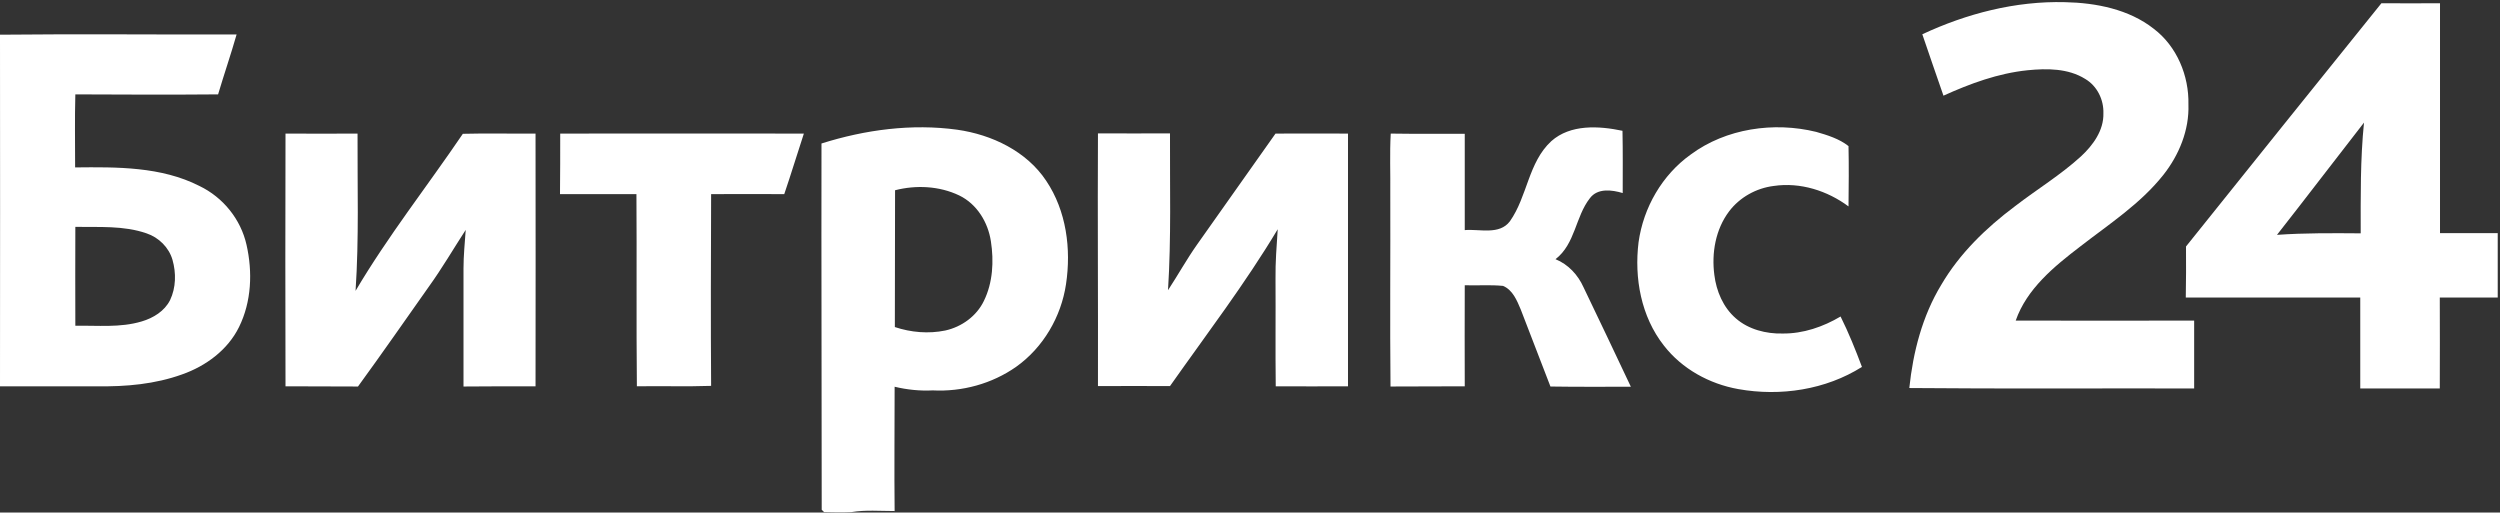
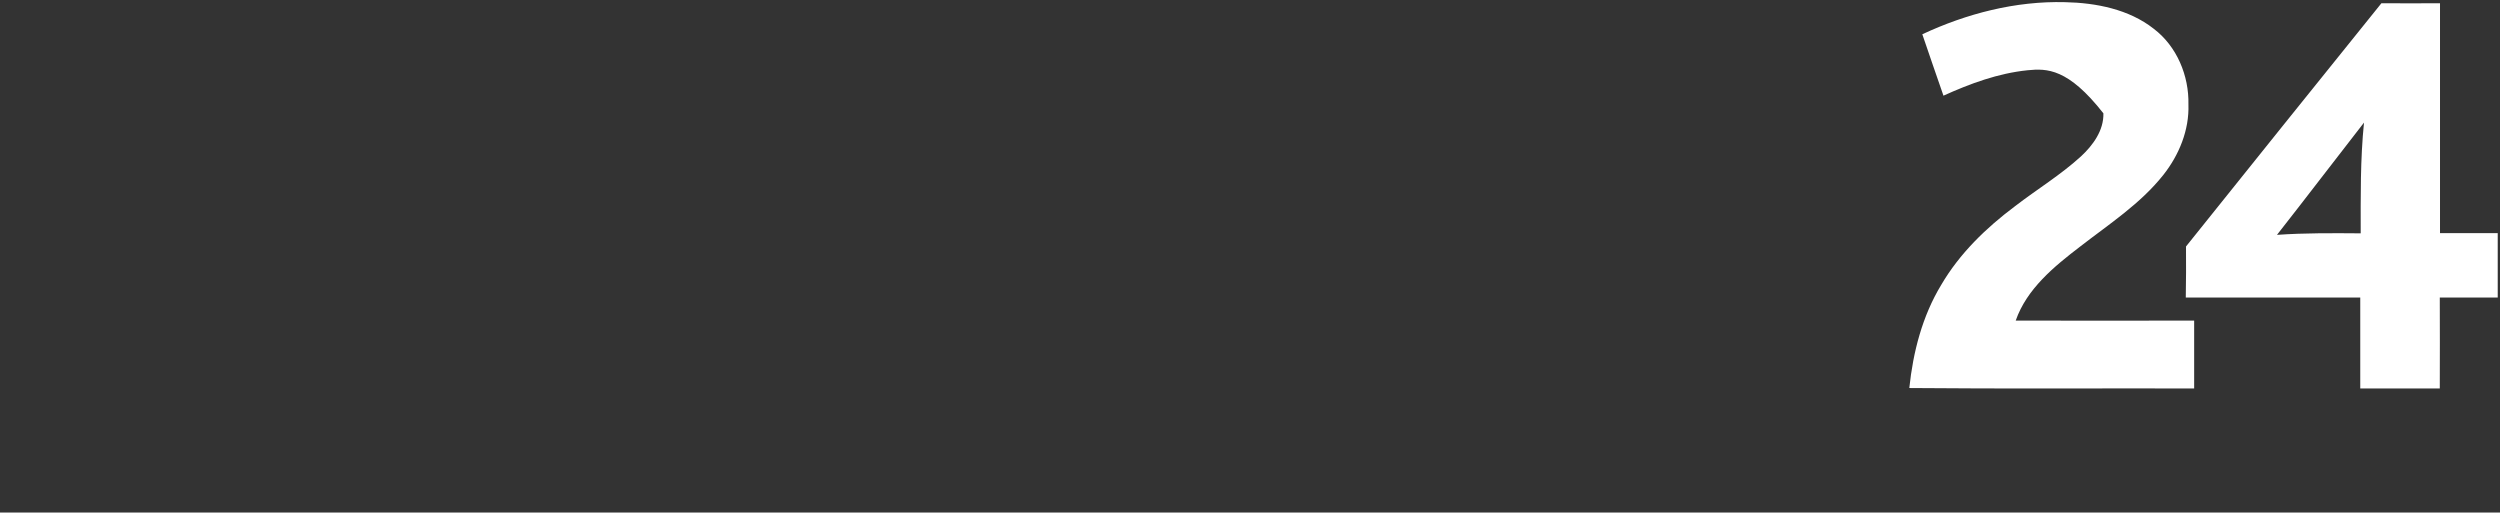
<svg xmlns="http://www.w3.org/2000/svg" width="717" height="147" viewBox="0 0 717 147" fill="none">
  <rect x="0" y="0" width="717" height="147" fill="#333333" stroke="none" />
-   <path d="M551.318 9.829C564.018 3.897 578.044 0.252 592.259 0.623C601.168 0.808 610.582 2.662 617.658 8.223C624.355 13.289 627.83 21.754 627.641 29.972C627.894 37.263 624.987 44.431 620.438 50.177C613.867 58.457 604.896 64.265 596.618 70.691C589.1 76.437 581.266 82.863 578.106 91.946C595.166 92.008 612.225 91.946 629.284 91.946C629.284 98.434 629.284 104.922 629.284 111.409C602.052 111.348 574.821 111.533 547.59 111.286C548.665 100.967 551.318 90.648 556.752 81.689C561.996 72.73 569.577 65.377 577.917 59.136C584.172 54.317 590.995 50.177 596.809 44.863C600.283 41.65 603.379 37.387 603.253 32.505C603.379 28.613 601.484 24.658 598.008 22.619C593.144 19.592 587.078 19.592 581.518 20.148C573.053 21.013 565.028 23.979 557.383 27.439C555.298 21.569 553.34 15.637 551.318 9.829ZM626.946 70.691C645.584 47.396 664.286 24.164 682.987 0.932C688.61 0.993 694.17 0.932 699.793 0.932C699.793 22.928 699.793 44.863 699.793 66.86C705.291 66.86 710.85 66.86 716.347 66.86C716.347 72.977 716.347 79.156 716.347 85.335C710.787 85.335 705.291 85.335 699.73 85.335C699.793 94.047 699.73 102.697 699.73 111.409C692.148 111.409 684.504 111.409 676.922 111.409C676.922 102.697 676.922 93.985 676.922 85.335C660.242 85.335 643.562 85.335 626.882 85.335C626.946 80.453 627.009 75.572 626.946 70.691ZM653.039 67.354C661.063 66.798 669.024 66.86 677.048 66.922C677.048 56.356 676.922 45.728 677.996 35.162C669.656 45.852 661.442 56.665 653.039 67.354Z" fill="white" />
-   <path d="M0 9.952C22.619 9.705 45.238 9.952 67.856 9.89C66.214 15.637 64.255 21.321 62.549 27.068C48.902 27.191 35.255 27.129 21.608 27.068C21.418 34.05 21.545 41.032 21.545 48.014C33.549 47.89 46.248 47.767 57.179 53.328C64.002 56.603 69.057 62.905 70.7 70.196C72.469 77.981 72.153 86.508 68.551 93.799C65.329 100.349 59.074 104.983 52.188 107.393C44.479 110.173 36.14 110.915 27.989 110.791C18.638 110.791 9.351 110.791 0 110.791C0 77.178 0.063 43.565 0 9.952ZM21.608 65.068C21.608 74.521 21.545 83.975 21.608 93.429C27.926 93.305 34.434 94.046 40.625 92.193C43.974 91.204 47.196 89.227 48.776 86.076C50.482 82.492 50.545 78.29 49.471 74.521C48.46 70.999 45.553 68.095 42.015 66.921C35.444 64.635 28.368 65.191 21.608 65.068ZM235.602 41.155C248.112 37.201 261.506 35.409 274.522 37.201C284.504 38.622 294.424 43.38 300.047 51.845C305.859 60.495 307.249 71.432 305.732 81.503C304.342 90.833 299.226 99.669 291.391 105.23C284.504 110.05 275.975 112.398 267.508 111.965C263.844 112.15 260.179 111.78 256.578 110.915C256.578 122.778 256.451 134.703 256.578 146.567C252.408 146.567 248.238 146.196 244.131 146.876C241.541 146.999 238.951 146.937 236.36 146.876C236.171 146.69 235.855 146.381 235.666 146.196C235.666 111.224 235.539 76.19 235.602 41.155ZM256.704 54.564C256.704 67.663 256.642 80.7 256.642 93.799C261.253 95.344 266.308 95.777 271.11 94.788C275.848 93.737 280.081 90.648 282.167 86.323C284.756 81.071 285.072 74.892 284.188 69.207C283.366 63.77 280.208 58.518 275.09 56.046C269.404 53.328 262.707 53.019 256.704 54.564ZM444.92 40.476C450.417 35.594 458.568 36.089 465.328 37.51C465.454 43.442 465.391 49.435 465.391 55.367C462.295 54.44 458.188 53.884 455.977 56.85C451.807 62.164 451.807 69.949 446.121 74.336C449.785 75.819 452.565 78.846 454.144 82.368C458.694 91.884 463.243 101.337 467.729 110.915C460.02 110.915 452.376 110.976 444.667 110.853C441.824 103.5 438.982 96.147 436.139 88.733C435.065 86.199 433.864 83.172 431.084 81.998C427.419 81.627 423.755 81.936 420.09 81.812C420.027 91.451 420.09 101.152 420.09 110.791C413.014 110.853 405.875 110.791 398.798 110.853C398.609 92.378 398.798 73.842 398.735 55.367C398.798 49.682 398.546 43.998 398.862 38.313C405.938 38.437 413.014 38.313 420.09 38.375C420.09 47.581 420.09 56.788 420.09 65.994C424.387 65.624 430.01 67.477 433.043 63.461C438.097 56.294 438.286 46.593 444.92 40.476ZM484.914 44.307C495.024 36.83 508.734 34.853 520.864 37.819C524.087 38.746 527.498 39.796 530.152 41.897C530.278 47.643 530.215 53.451 530.152 59.198C524.087 54.687 516.315 52.216 508.734 53.328C503.679 53.946 498.941 56.603 495.907 60.619C491.99 65.809 490.853 72.606 491.674 78.846C492.243 83.481 494.201 88.176 497.866 91.328C501.468 94.479 506.522 95.776 511.261 95.653C517.137 95.715 522.886 93.737 527.877 90.772C530.215 95.468 532.174 100.349 534.005 105.23C523.644 111.78 510.629 113.757 498.561 111.594C490.222 110.111 482.387 105.786 477.206 99.113C470.636 90.772 468.677 79.711 469.94 69.455C471.33 59.507 476.701 50.177 484.914 44.307ZM81.882 38.313C88.769 38.313 95.656 38.375 102.543 38.313C102.479 53.328 102.985 68.404 101.974 83.419C111.199 67.786 122.508 53.451 132.743 38.375C139.693 38.19 146.643 38.375 153.593 38.313C153.656 62.472 153.593 86.632 153.593 110.791C146.706 110.791 139.82 110.791 132.932 110.853C132.932 99.546 132.932 88.238 132.932 76.993C132.932 73.285 133.312 69.64 133.565 65.933C130.027 71.37 126.804 76.931 123.014 82.183C116.253 91.76 109.556 101.399 102.669 110.853C95.719 110.791 88.832 110.853 81.882 110.791C81.819 86.632 81.819 62.472 81.882 38.313ZM314.894 38.251C321.781 38.313 328.667 38.251 335.554 38.251C335.491 53.266 335.934 68.281 334.986 83.233C337.829 78.908 340.356 74.336 343.325 70.134C350.781 59.507 358.362 48.941 365.818 38.313C372.768 38.251 379.654 38.313 386.605 38.313C386.605 62.472 386.605 86.632 386.605 110.791C379.718 110.853 372.768 110.791 365.881 110.791C365.755 100.534 365.881 90.277 365.818 80.02C365.755 75.263 366.134 70.505 366.45 65.747C357.099 81.38 346.042 95.838 335.554 110.729C328.667 110.729 321.781 110.668 314.894 110.729C314.957 86.57 314.768 62.411 314.894 38.251ZM160.669 38.313C183.983 38.313 207.297 38.251 230.548 38.313C228.652 44.059 226.883 49.929 224.924 55.676C217.911 55.614 210.962 55.676 203.948 55.676C203.885 73.965 203.822 92.316 203.948 110.668C196.872 110.915 189.733 110.668 182.656 110.791C182.467 92.44 182.656 74.027 182.53 55.676C175.2 55.676 167.935 55.676 160.607 55.676C160.669 49.868 160.669 44.059 160.669 38.313Z" fill="white" />
+   <path d="M551.318 9.829C564.018 3.897 578.044 0.252 592.259 0.623C601.168 0.808 610.582 2.662 617.658 8.223C624.355 13.289 627.83 21.754 627.641 29.972C627.894 37.263 624.987 44.431 620.438 50.177C613.867 58.457 604.896 64.265 596.618 70.691C589.1 76.437 581.266 82.863 578.106 91.946C595.166 92.008 612.225 91.946 629.284 91.946C629.284 98.434 629.284 104.922 629.284 111.409C602.052 111.348 574.821 111.533 547.59 111.286C548.665 100.967 551.318 90.648 556.752 81.689C561.996 72.73 569.577 65.377 577.917 59.136C584.172 54.317 590.995 50.177 596.809 44.863C600.283 41.65 603.379 37.387 603.253 32.505C593.144 19.592 587.078 19.592 581.518 20.148C573.053 21.013 565.028 23.979 557.383 27.439C555.298 21.569 553.34 15.637 551.318 9.829ZM626.946 70.691C645.584 47.396 664.286 24.164 682.987 0.932C688.61 0.993 694.17 0.932 699.793 0.932C699.793 22.928 699.793 44.863 699.793 66.86C705.291 66.86 710.85 66.86 716.347 66.86C716.347 72.977 716.347 79.156 716.347 85.335C710.787 85.335 705.291 85.335 699.73 85.335C699.793 94.047 699.73 102.697 699.73 111.409C692.148 111.409 684.504 111.409 676.922 111.409C676.922 102.697 676.922 93.985 676.922 85.335C660.242 85.335 643.562 85.335 626.882 85.335C626.946 80.453 627.009 75.572 626.946 70.691ZM653.039 67.354C661.063 66.798 669.024 66.86 677.048 66.922C677.048 56.356 676.922 45.728 677.996 35.162C669.656 45.852 661.442 56.665 653.039 67.354Z" fill="white" />
</svg>